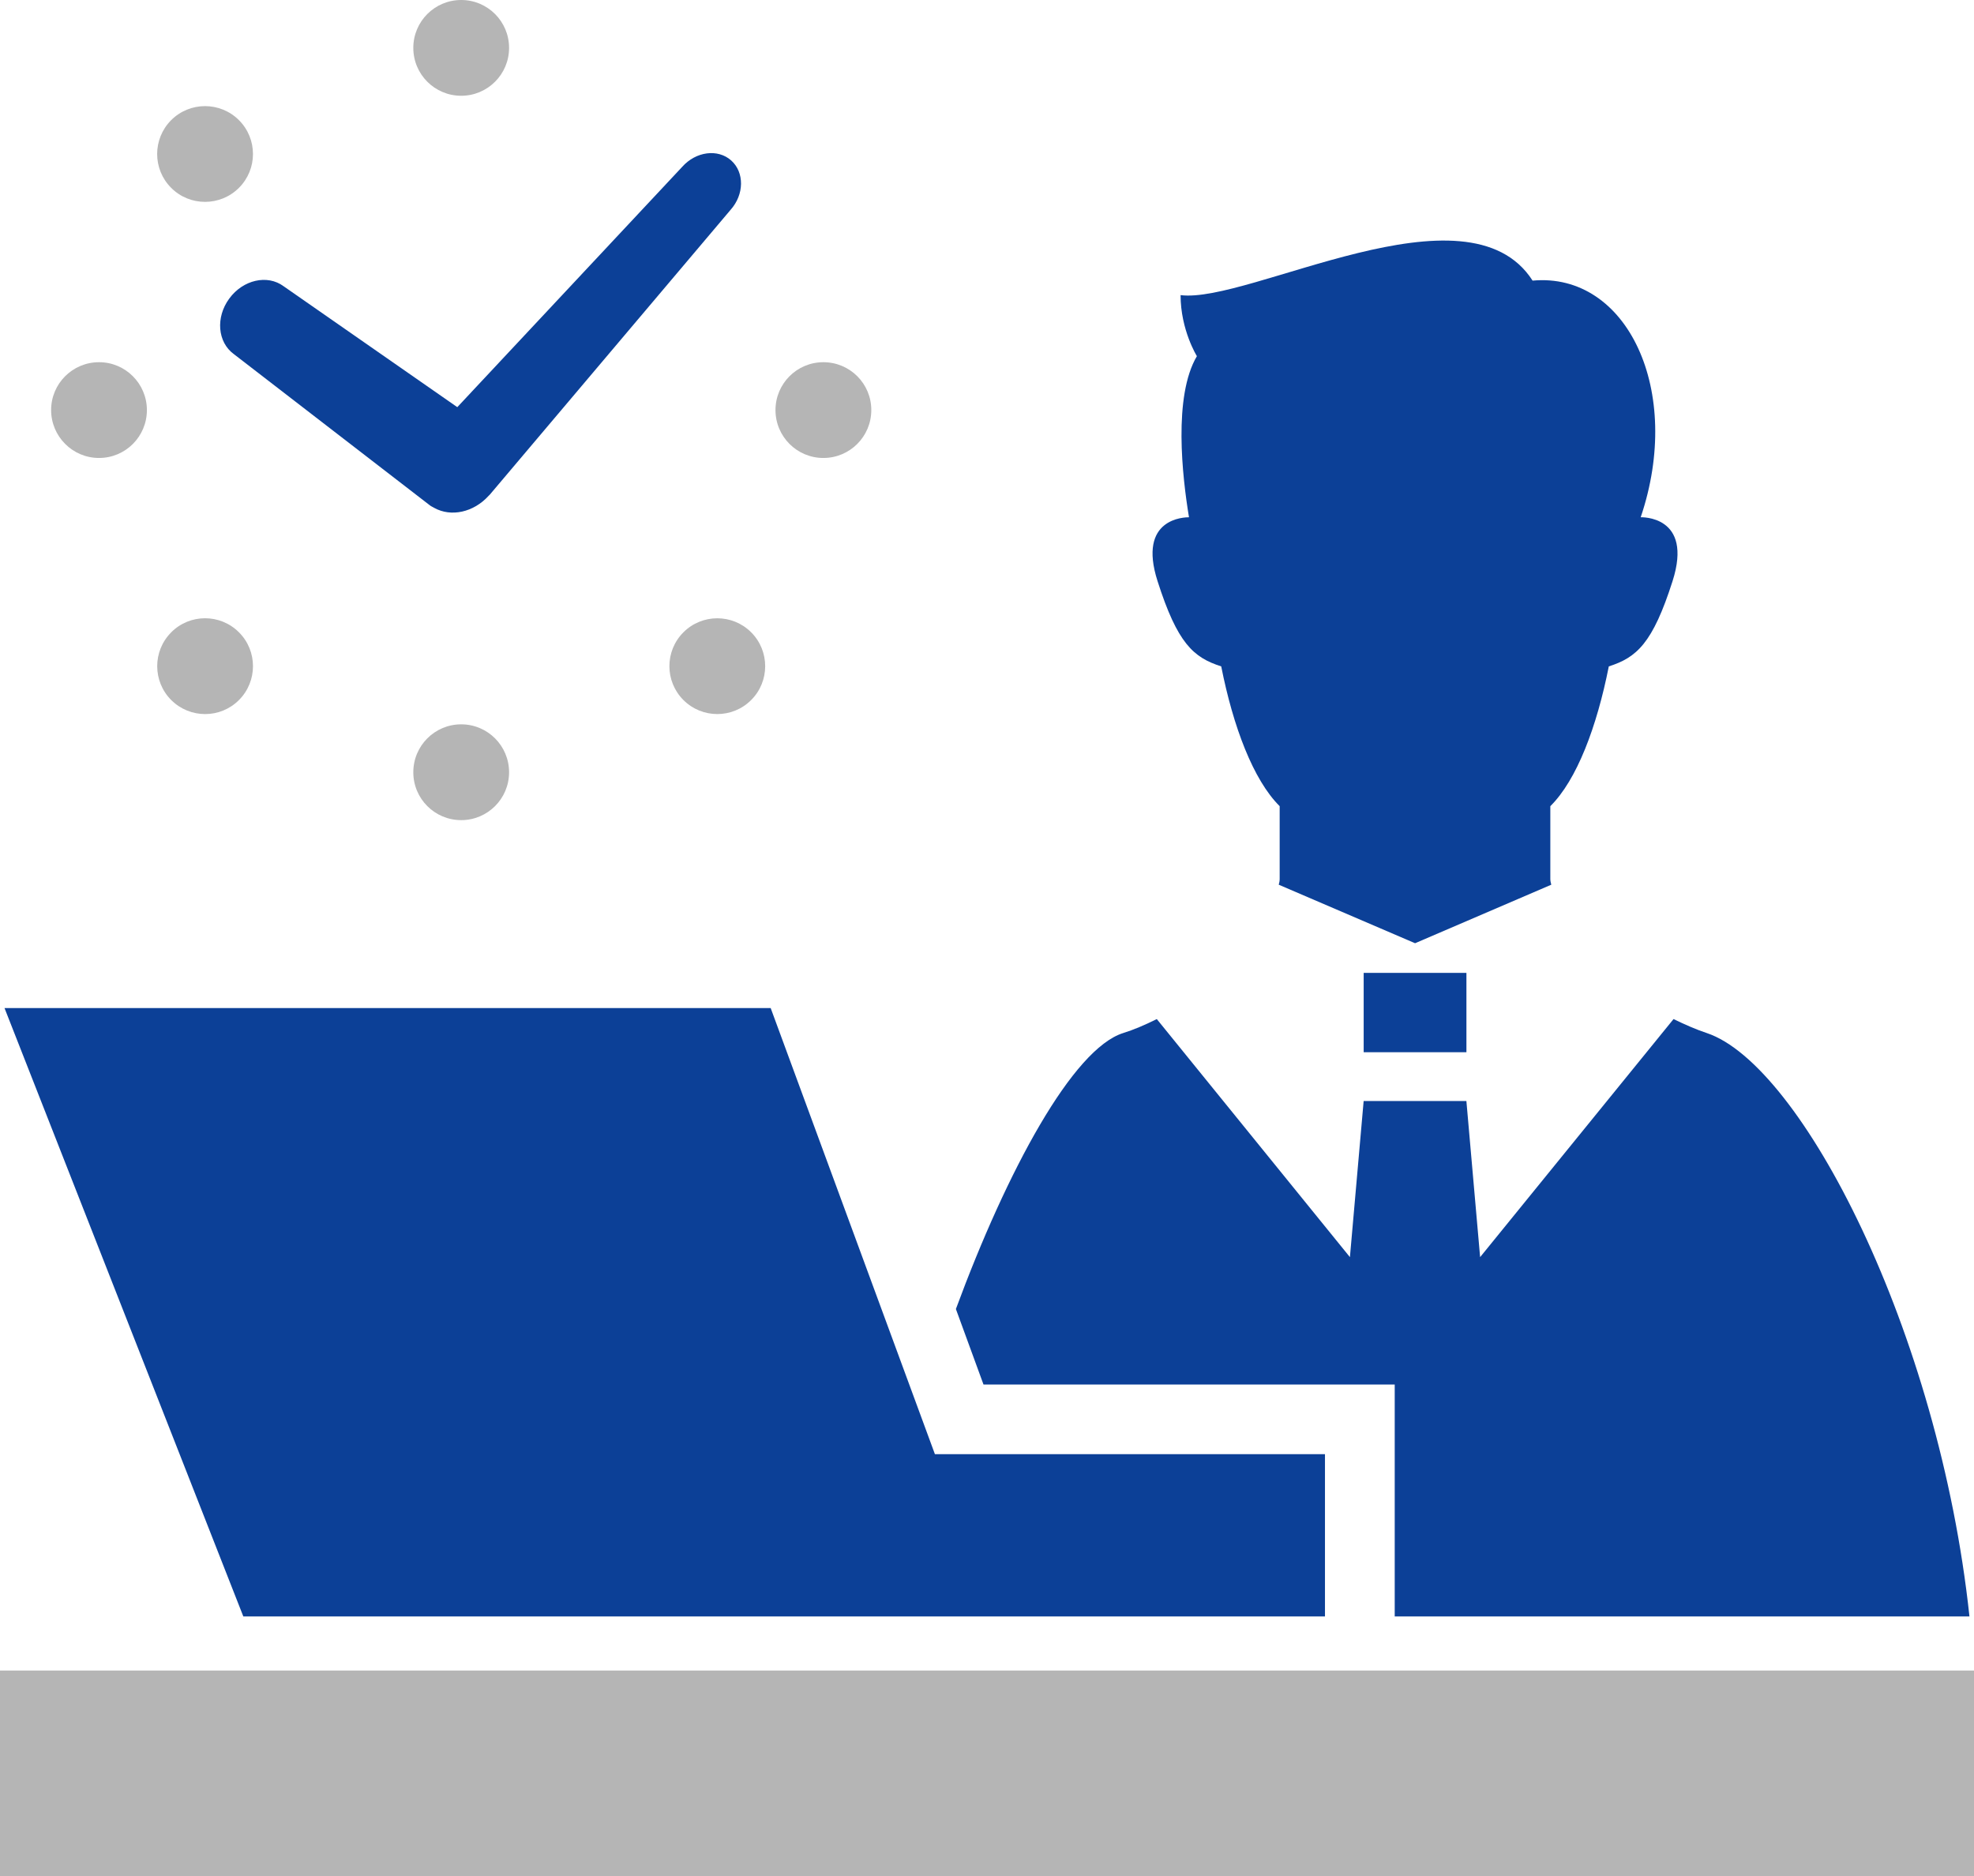
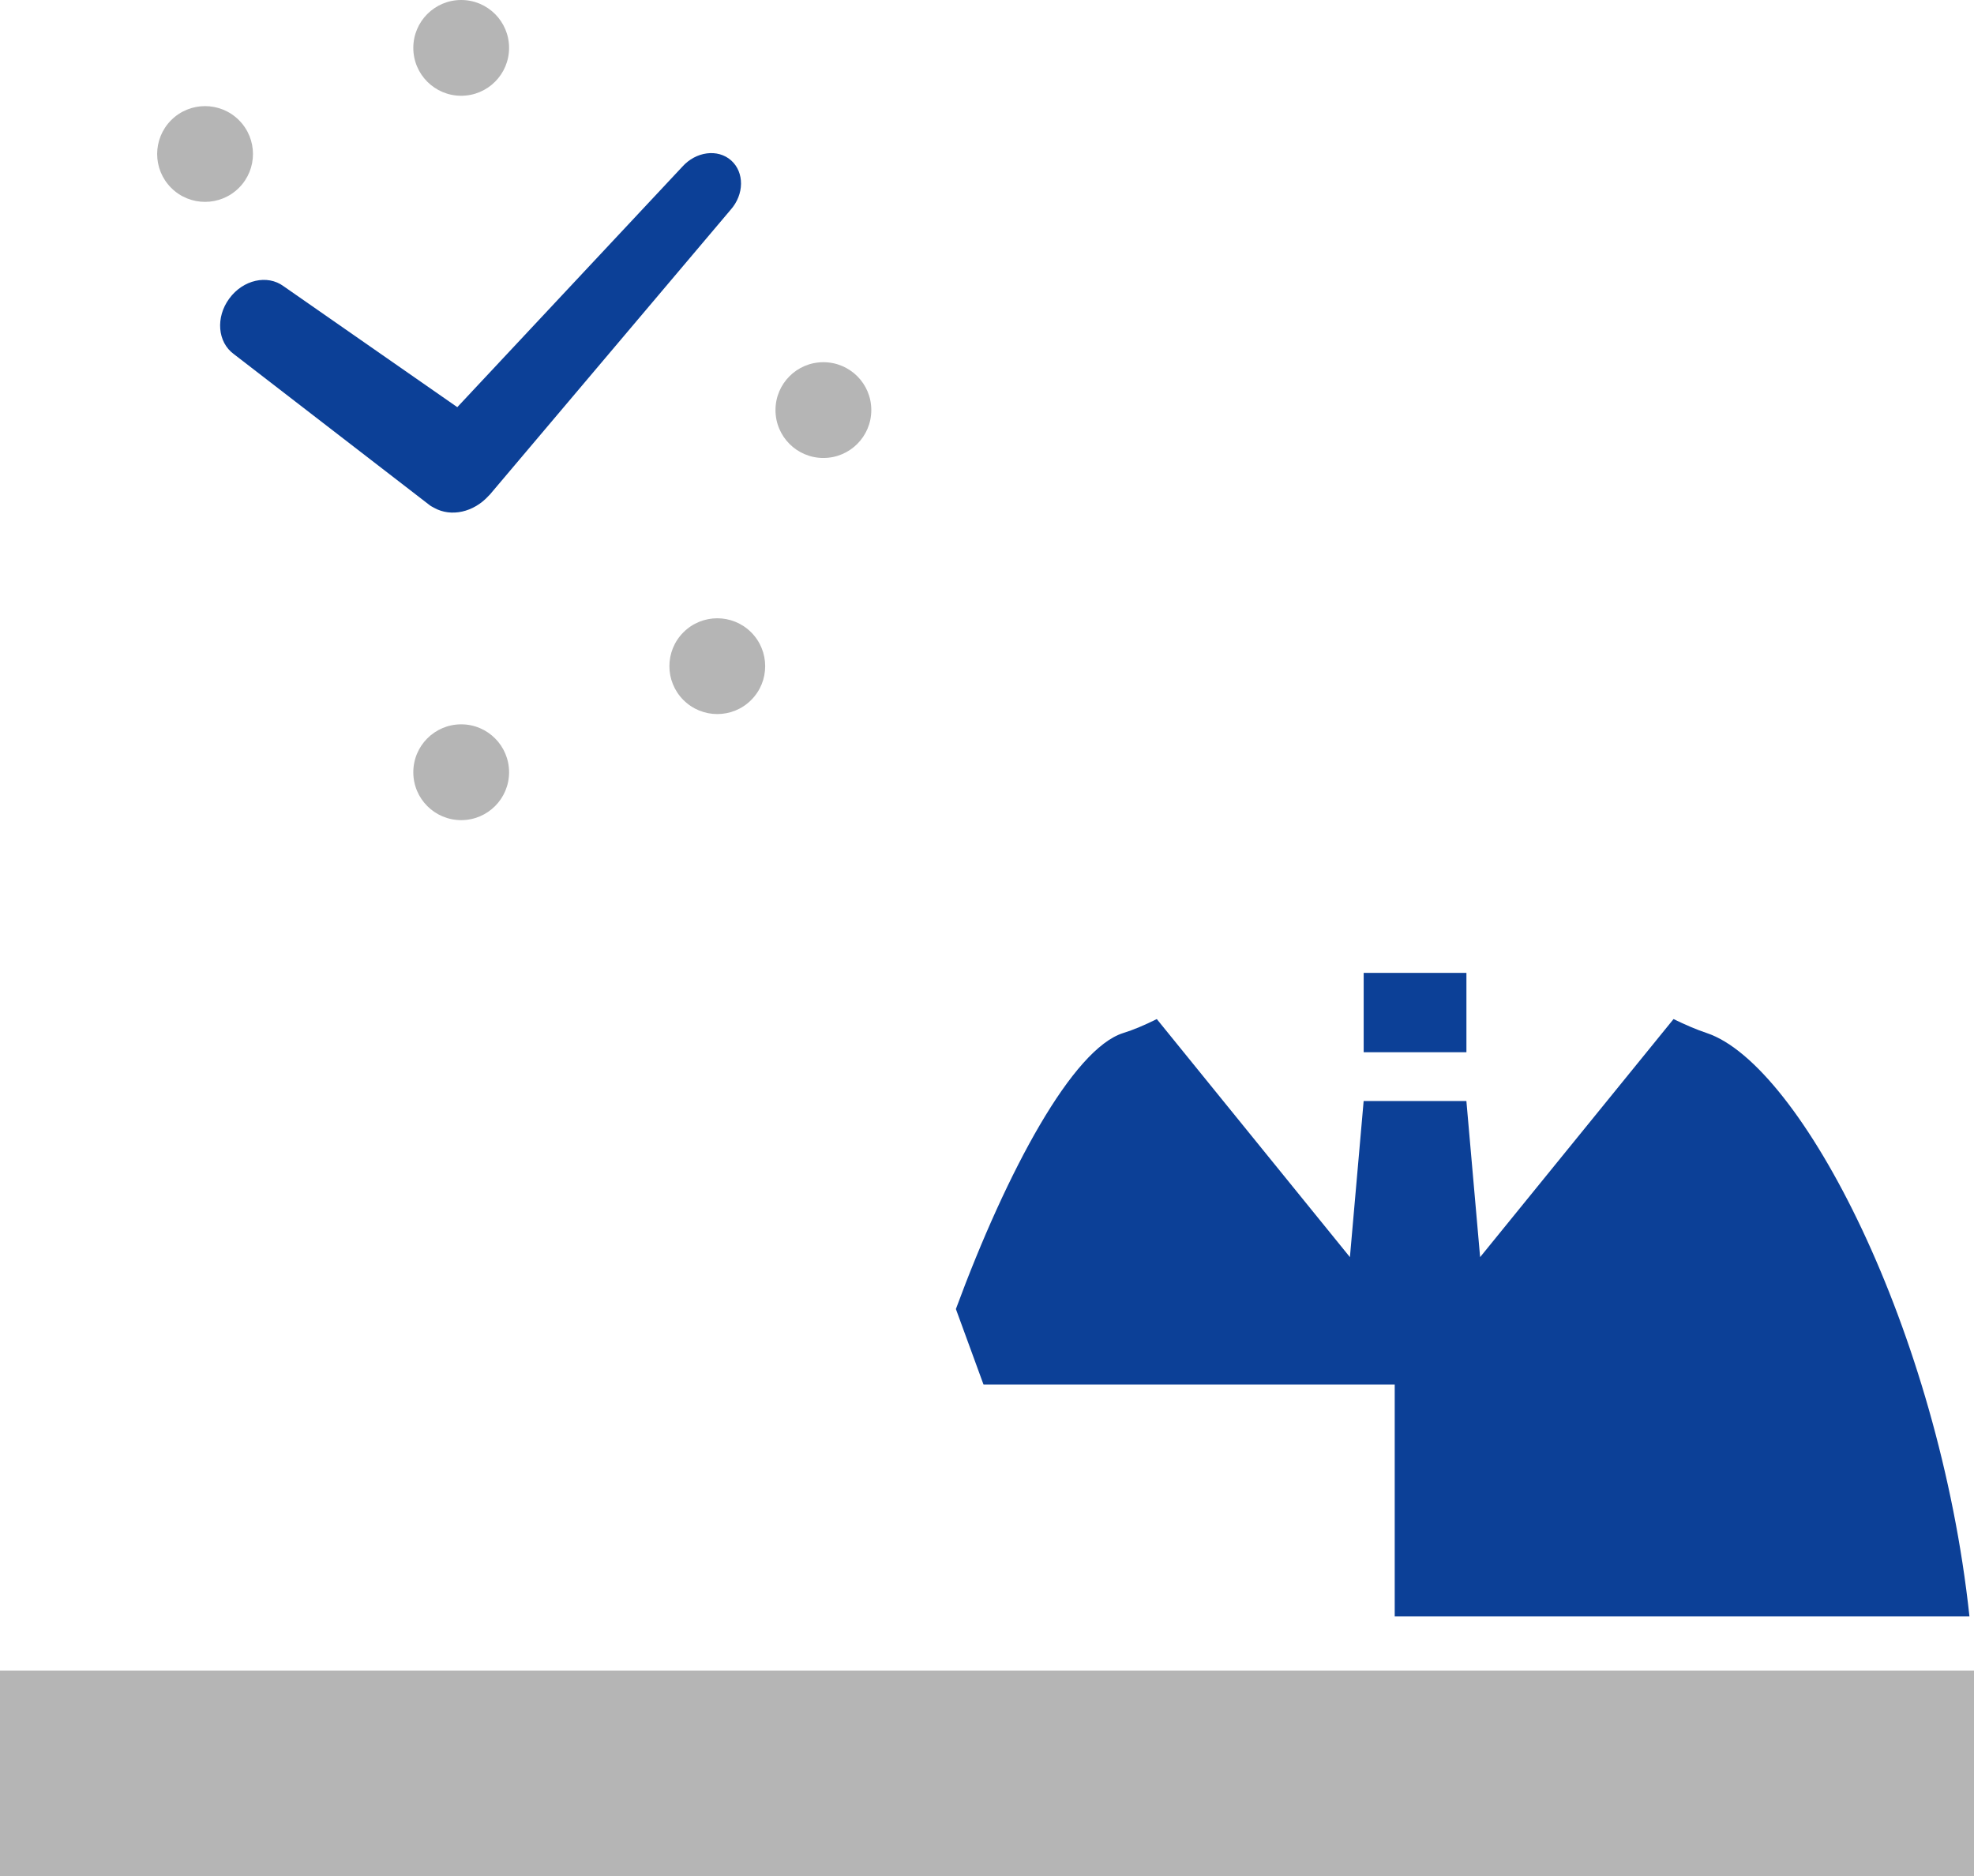
<svg xmlns="http://www.w3.org/2000/svg" version="1.1" viewBox="0 0 512 486.61">
  <defs>
    <style>
      .cls-1 {
        fill: #0c4097;
      }

      .cls-2 {
        fill: #b5b5b5;
      }
    </style>
  </defs>
  <g>
    <g id="_x32_">
      <g>
        <rect class="cls-2" y="433.31" width="512" height="53.3" />
-         <polygon class="cls-1" points="127.41 419.28 261.84 419.28 343.66 419.28 343.66 377.19 242.49 377.19 199.89 261.47 1.17 261.47 63.11 419.28 127.41 419.28" />
        <path class="cls-1" d="M60.64,91.84l50.94,39.3c.21.17.47.26.71.41.11.05.21.12.32.18,4.4,2.45,10.23,1.16,14.12-3.12.11-.13.23-.2.34-.34l62.42-73.84c3.56-3.99,3.61-9.72.16-12.81-3.47-3.09-9.15-2.34-12.7,1.65l-58.34,62.34-45.06-31.37c-4.21-3.11-10.53-1.67-14.09,3.21-3.57,4.85-3.05,11.31,1.19,14.4Z" />
        <path class="cls-2" d="M107.2,200.31c0,6.87,5.56,12.42,12.42,12.42s12.42-5.55,12.42-12.42-5.56-12.43-12.42-12.43c-6.86,0-12.42,5.56-12.42,12.43Z" />
        <path class="cls-2" d="M119.62,24.84c6.86,0,12.42-5.56,12.42-12.42S126.48,0,119.62,0s-12.42,5.55-12.42,12.42c0,6.87,5.56,12.42,12.42,12.42Z" />
        <path class="cls-2" d="M177.26,164.01c-4.85,4.85-4.85,12.72,0,17.57,4.86,4.85,12.73,4.85,17.57,0,4.85-4.84,4.85-12.72,0-17.57-4.85-4.85-12.72-4.85-17.57,0Z" />
        <path class="cls-2" d="M61.97,48.73c4.86-4.85,4.86-12.72,0-17.57-4.86-4.85-12.72-4.84-17.57,0-4.85,4.86-4.85,12.73,0,17.57,4.85,4.85,12.72,4.84,17.57,0Z" />
        <path class="cls-2" d="M213.56,118.79c6.87,0,12.43-5.56,12.43-12.43s-5.56-12.41-12.43-12.41-12.42,5.56-12.42,12.42,5.56,12.42,12.42,12.42Z" />
-         <path class="cls-2" d="M25.68,118.79c6.87,0,12.42-5.56,12.42-12.42,0-6.86-5.57-12.43-12.42-12.42-6.87,0-12.42,5.56-12.42,12.41s5.56,12.43,12.42,12.43Z" />
-         <path class="cls-2" d="M44.41,164.02c-4.85,4.85-4.84,12.72,0,17.56,4.86,4.85,12.73,4.86,17.57,0,4.85-4.85,4.85-12.73,0-17.57-4.85-4.86-12.73-4.86-17.57,0Z" />
-         <path class="cls-1" d="M316.75,172.85c3.1,15.65,8.31,29.46,15.16,36.26v18.88c0,.47-.09.98-.24,1.49l35.36,15.18,35.33-15.18c-.14-.51-.25-1.01-.25-1.49v-18.88c6.88-6.8,12.07-20.61,15.17-36.26,7.23-2.3,11.38-5.99,16.53-22.1,5.48-17.15-8.26-16.58-8.26-16.58,11.11-32.8-3.52-63.64-28.04-61.38-16.91-26.37-73.54,6.04-91.3,3.76,0,9.06,4.23,15.83,4.23,15.83-6.17,10.44-3.79,31.25-2.05,41.79-1,0-13.44.11-8.15,16.58,5.15,16.11,9.28,19.8,16.52,22.1Z" />
        <rect class="cls-1" x="353.7" y="252.35" width="26.65" height="20.58" />
        <path class="cls-1" d="M361.75,359.11v60.17h149.07c-7.92-73.95-43.59-143.15-68.15-151.33-2.72-.9-5.61-2.17-8.6-3.62l-50.17,61.75-3.56-40.49h-26.65l-3.56,40.49-50.09-61.75c-3.09,1.54-6.07,2.81-8.7,3.62-13.05,4.08-30.09,35.52-43.41,71.59l7.16,19.58h106.65Z" />
      </g>
    </g>
  </g>
</svg>